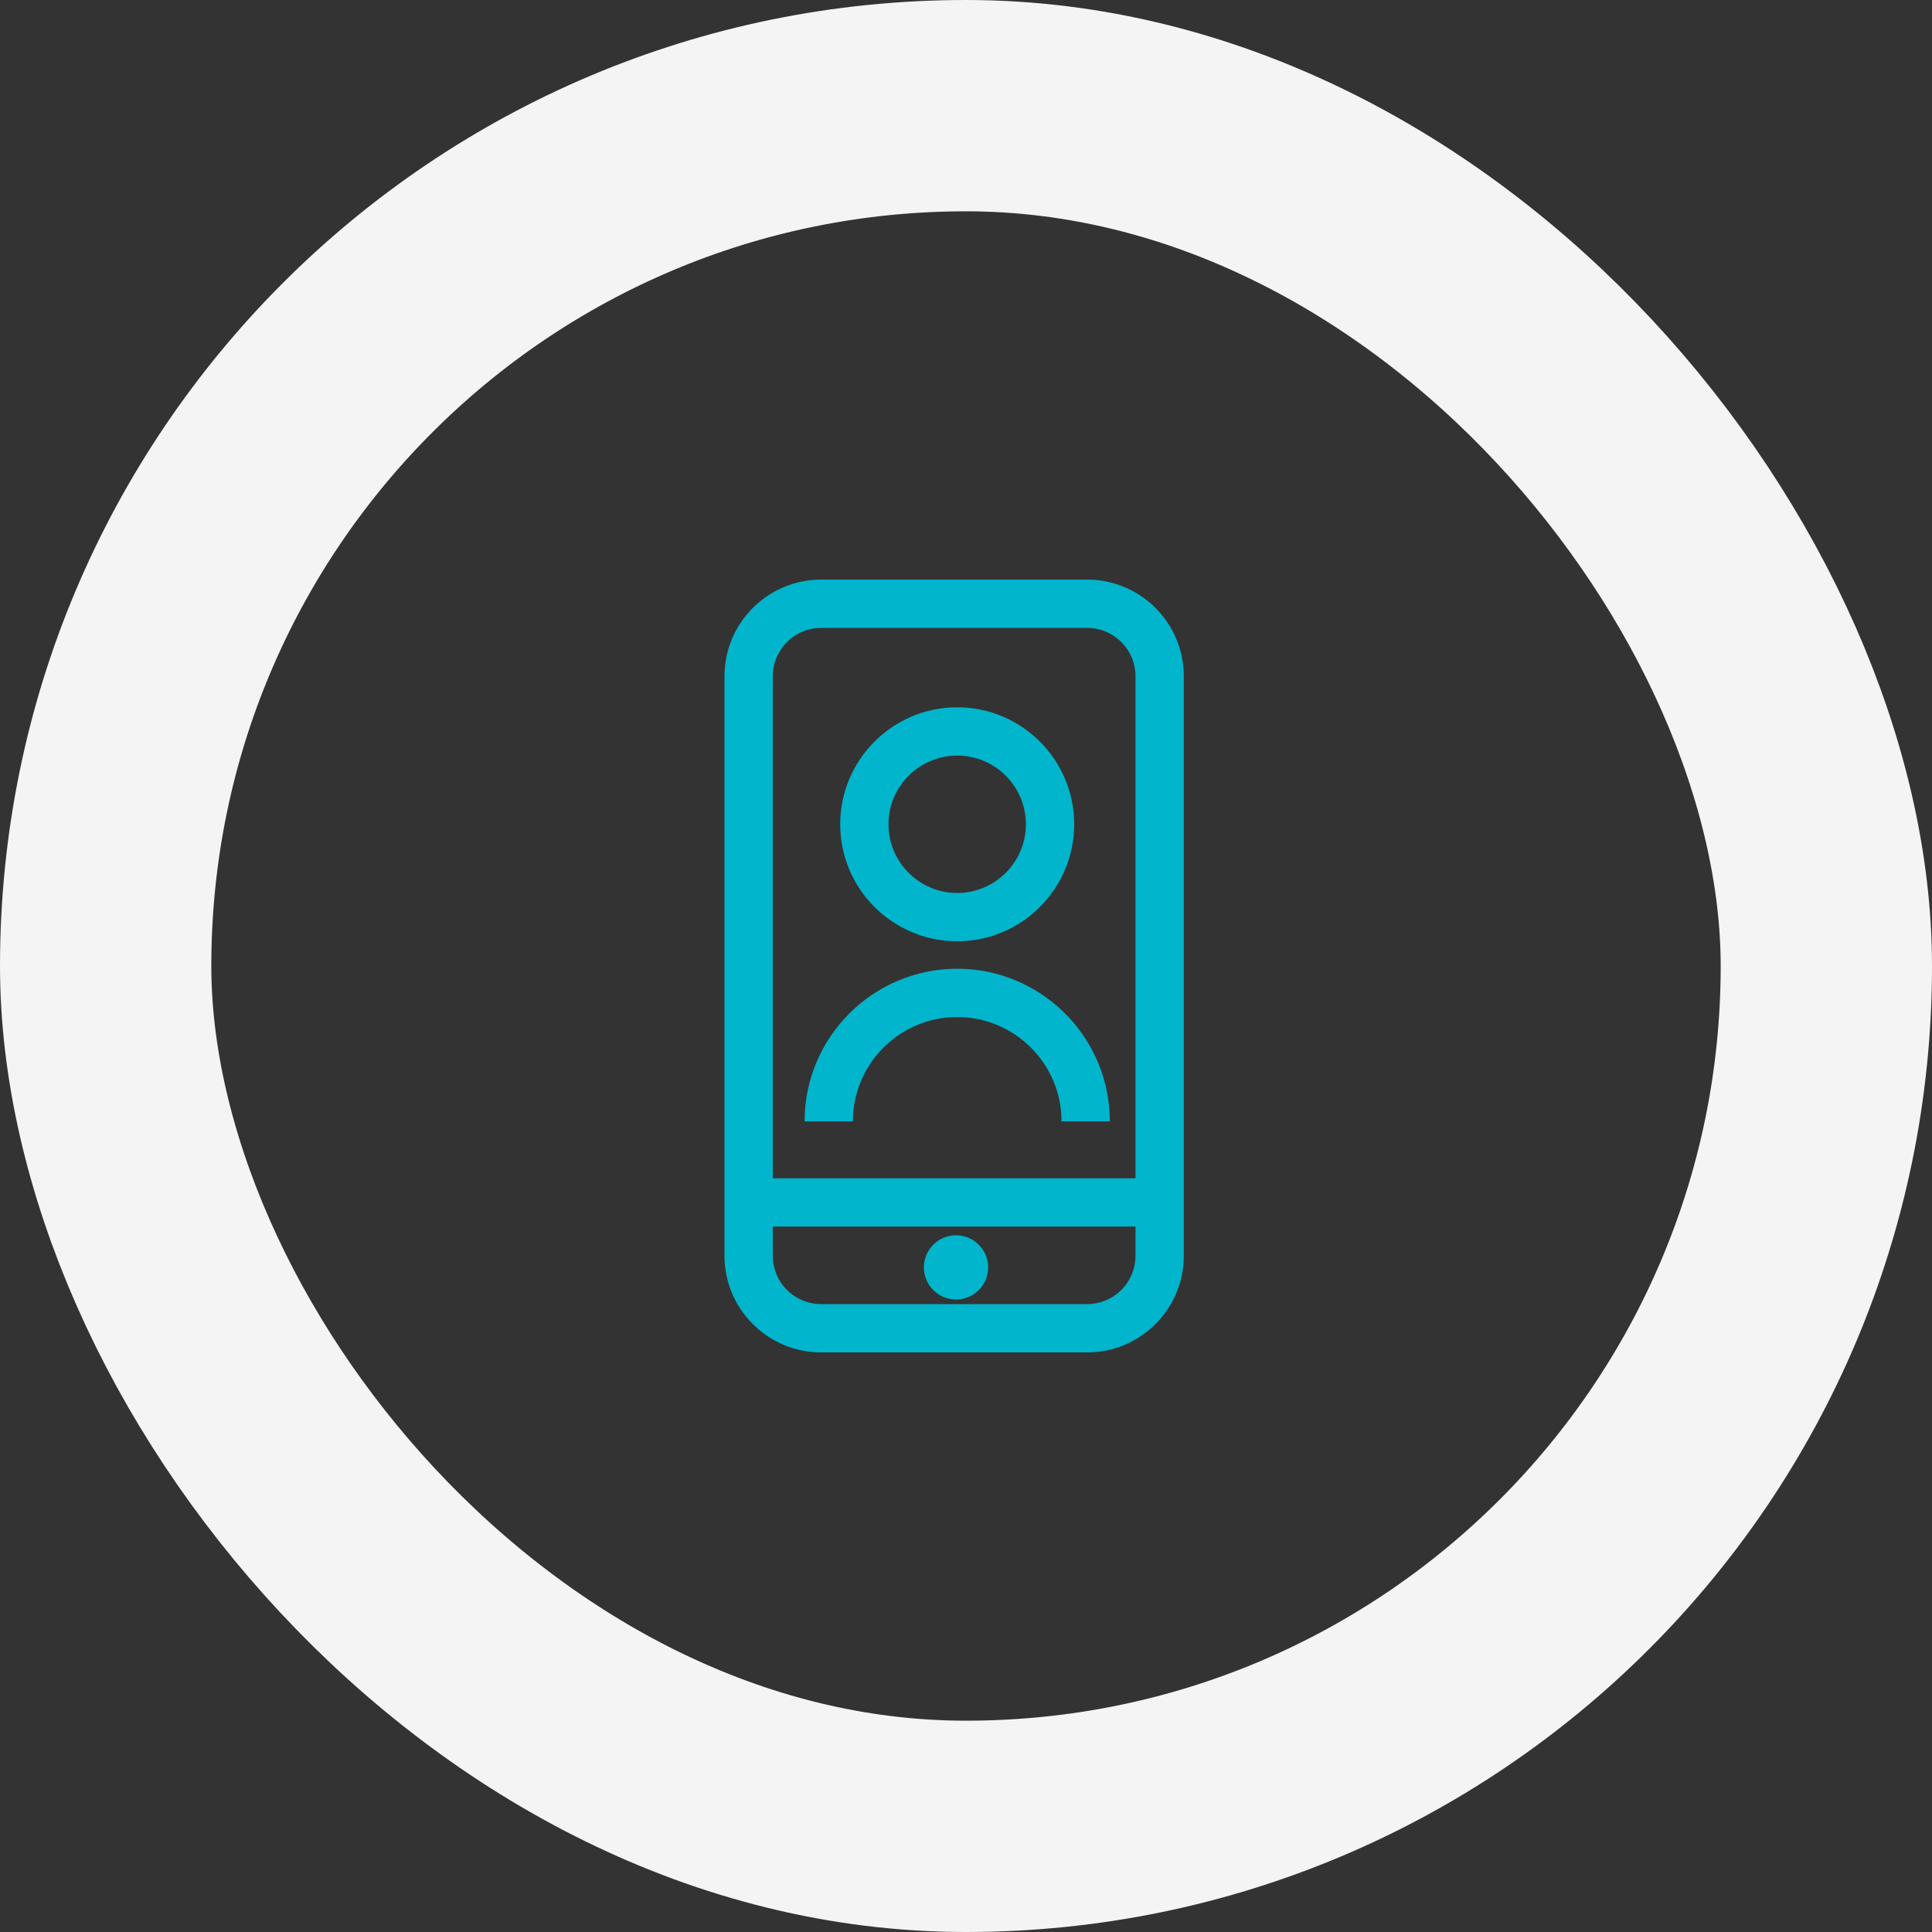
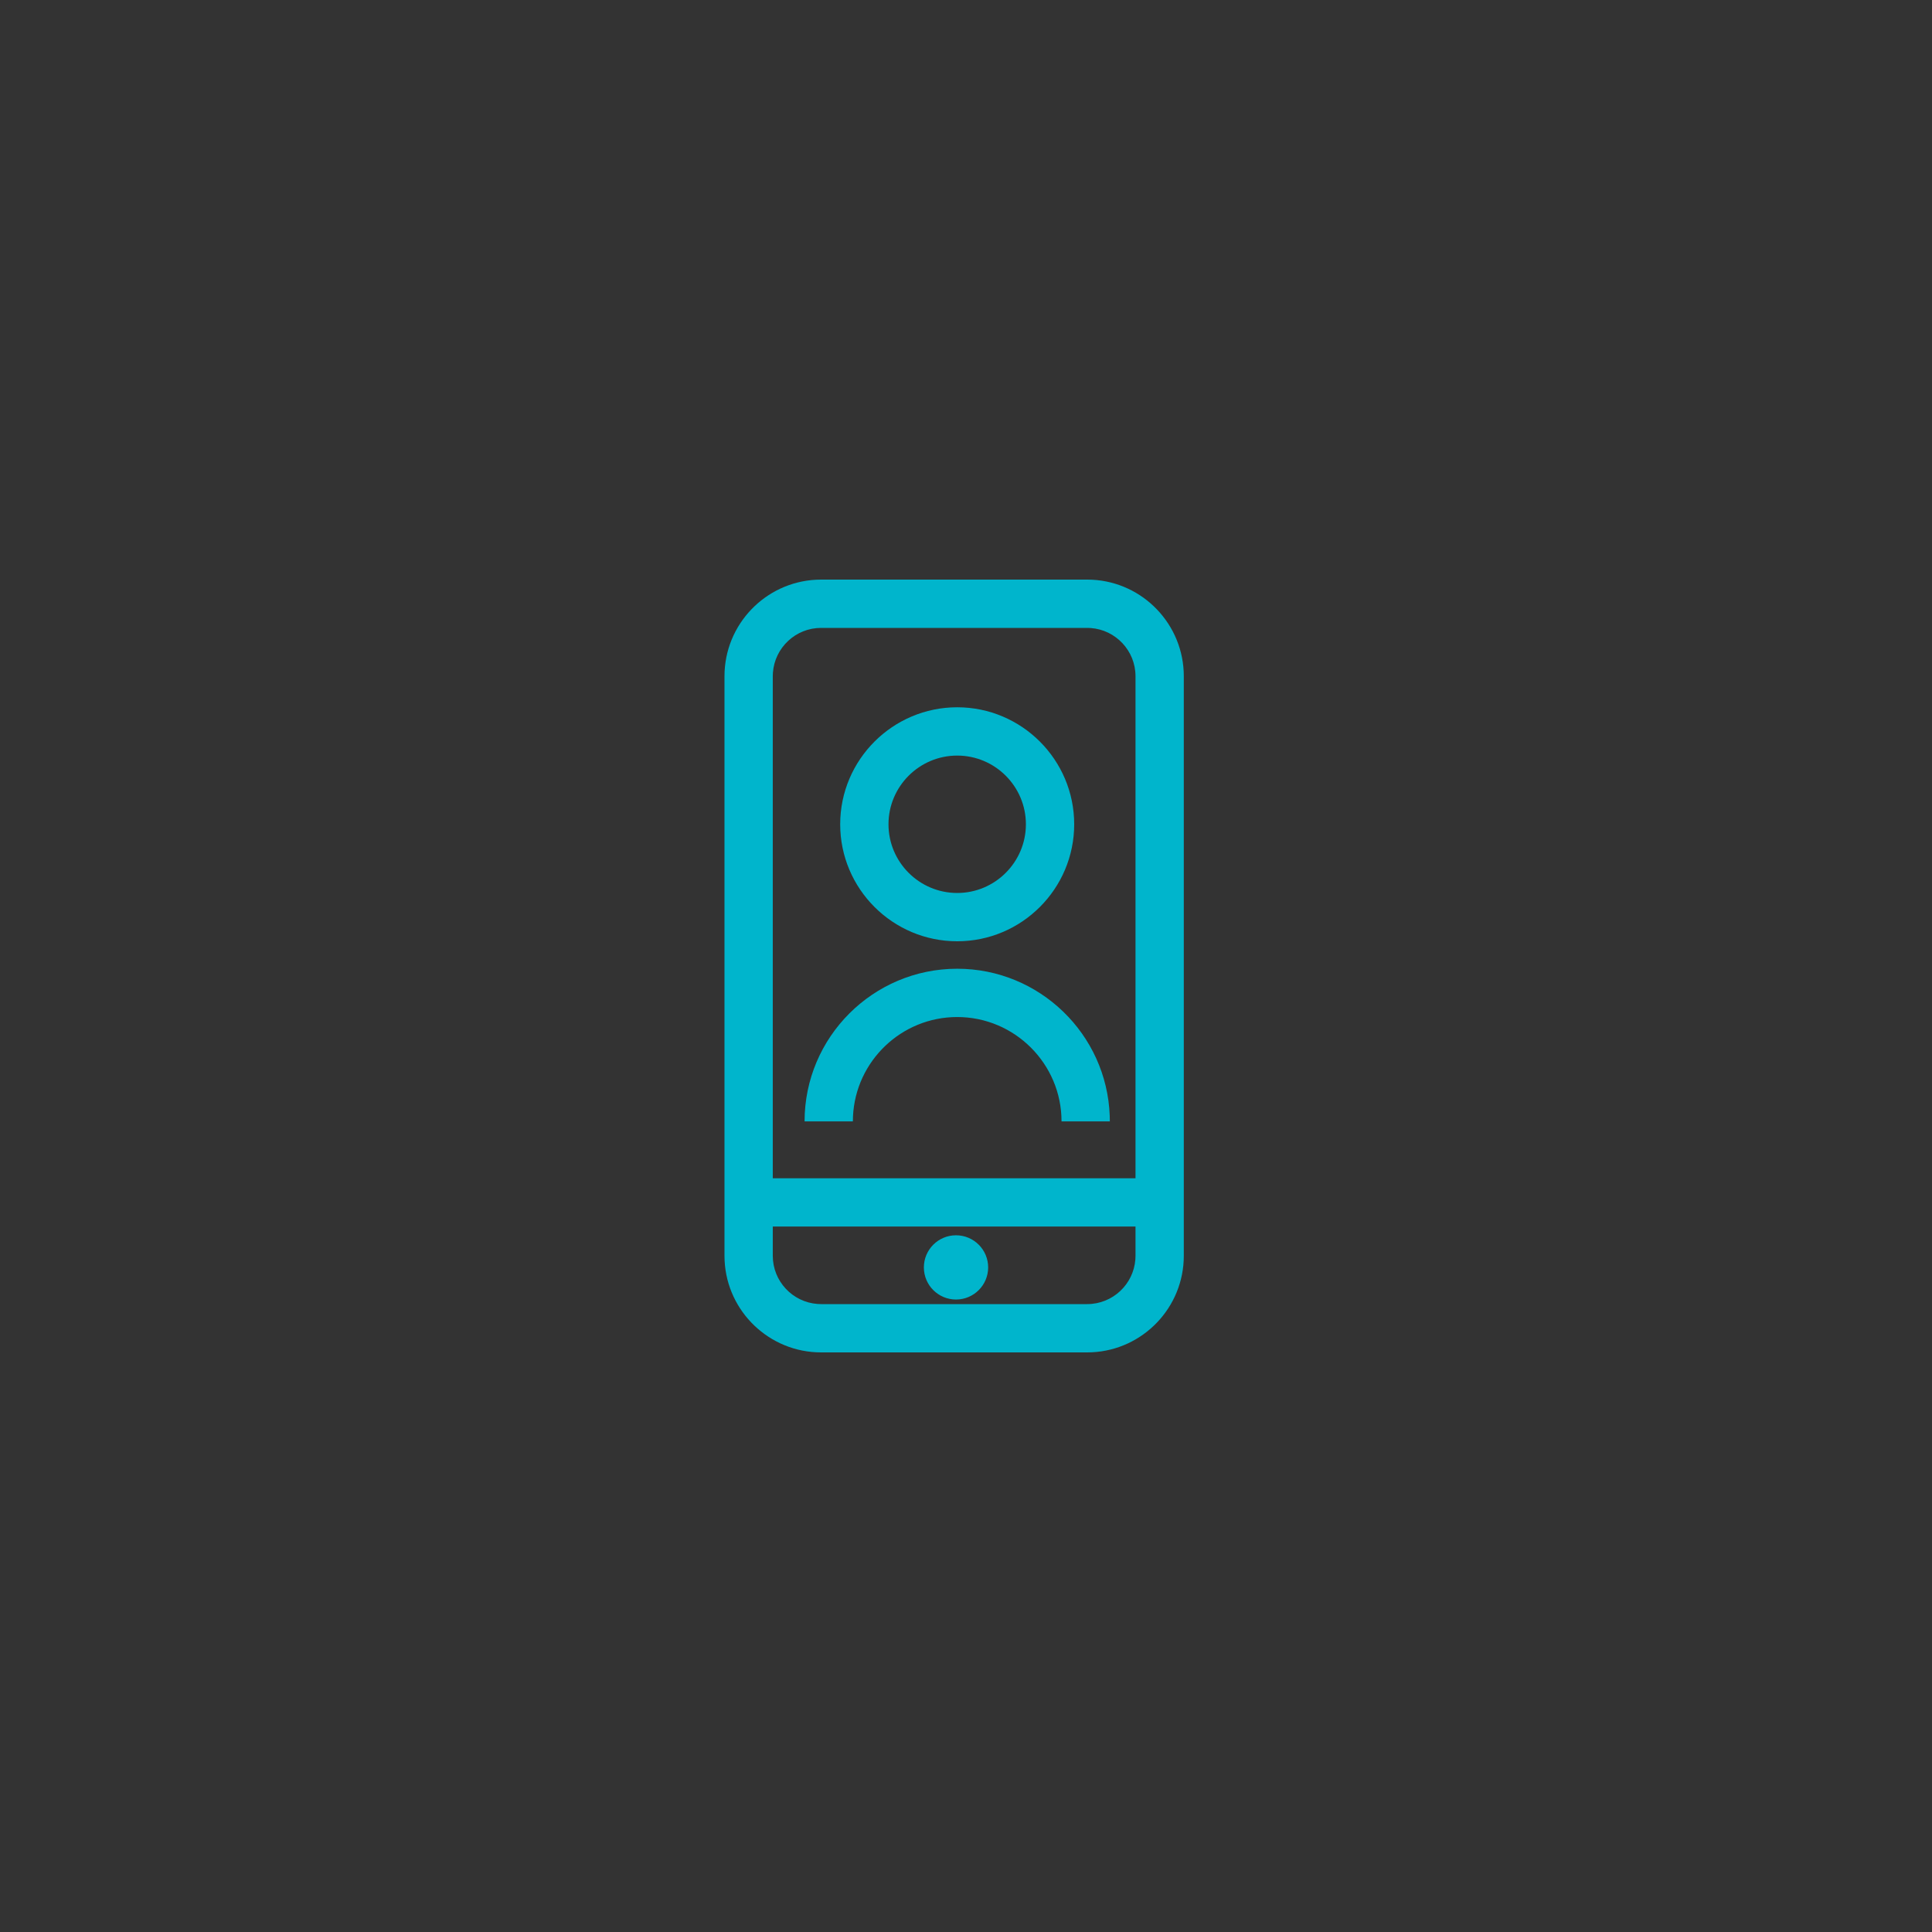
<svg xmlns="http://www.w3.org/2000/svg" width="128px" height="128px" viewBox="0 0 128 128" version="1.1">
  <rect x="0" y="0" width="128" height="128" fill="#333333" stroke="none" />
  <title>Group 8</title>
  <g id="Desktop" stroke="none" stroke-width="1" fill="none" fill-rule="evenodd">
    <g id="mockups" transform="translate(-704, -9405)">
      <g id="Group-8" transform="translate(704, 9405)">
-         <rect id="Rectangle-Copy" stroke="#F4F4F4" stroke-width="14" x="7" y="7" width="114" height="114" rx="57" />
        <g id="icon-dollar-x" transform="translate(32, 32)" fill="#00B5CC">
          <rect id="ghost-BG" fill-opacity="0" x="0" y="0" width="64" height="64" />
          <path d="M40.03,6.4 C43.452,6.4 46.255,9.099 46.422,12.481 L46.43,12.8 L46.43,51.2 C46.43,54.623 43.731,57.425 40.349,57.592 L40.03,57.6 L22.399,57.6 C18.978,57.6 16.174,54.901 16.007,51.519 L15.999,51.2 L15.999,12.8 C15.999,9.377 18.7,6.575 22.081,6.408 L22.399,6.4 L40.03,6.4 Z M43.23,49.262 L19.199,49.262 L19.199,51.2 C19.199,52.885 20.507,54.269 22.161,54.391 L22.399,54.4 L40.03,54.4 C41.714,54.4 43.099,53.092 43.221,51.439 L43.23,51.2 L43.23,49.262 Z M31.338,49.841 C32.514,49.841 33.468,50.794 33.468,51.969 C33.468,53.143 32.514,54.097 31.338,54.097 C30.162,54.097 29.209,53.143 29.209,51.969 C29.209,50.794 30.162,49.841 31.338,49.841 Z M40.03,9.6 L22.399,9.6 C20.715,9.6 19.331,10.908 19.208,12.561 L19.199,12.8 L19.199,46.062 L43.23,46.062 L43.23,12.8 C43.23,11.115 41.922,9.731 40.268,9.609 L40.03,9.6 Z M31.417,32.181 C36.869,32.181 41.327,36.518 41.522,41.923 L41.529,42.293 L38.329,42.293 C38.329,38.482 35.228,35.381 31.417,35.381 C27.718,35.381 24.688,38.302 24.513,41.959 L24.505,42.293 L21.305,42.293 C21.305,36.717 25.841,32.181 31.417,32.181 Z M31.417,14.859 C35.691,14.859 39.168,18.336 39.168,22.611 C39.168,26.887 35.691,30.362 31.417,30.362 C27.144,30.362 23.665,26.887 23.665,22.611 C23.665,18.336 27.144,14.859 31.417,14.859 Z M31.417,18.059 C28.908,18.059 26.865,20.101 26.865,22.611 C26.865,25.12 28.908,27.162 31.417,27.162 C33.926,27.162 35.968,25.12 35.968,22.611 C35.968,20.101 33.926,18.059 31.417,18.059 Z" id="Shape" />
        </g>
      </g>
    </g>
  </g>
</svg>